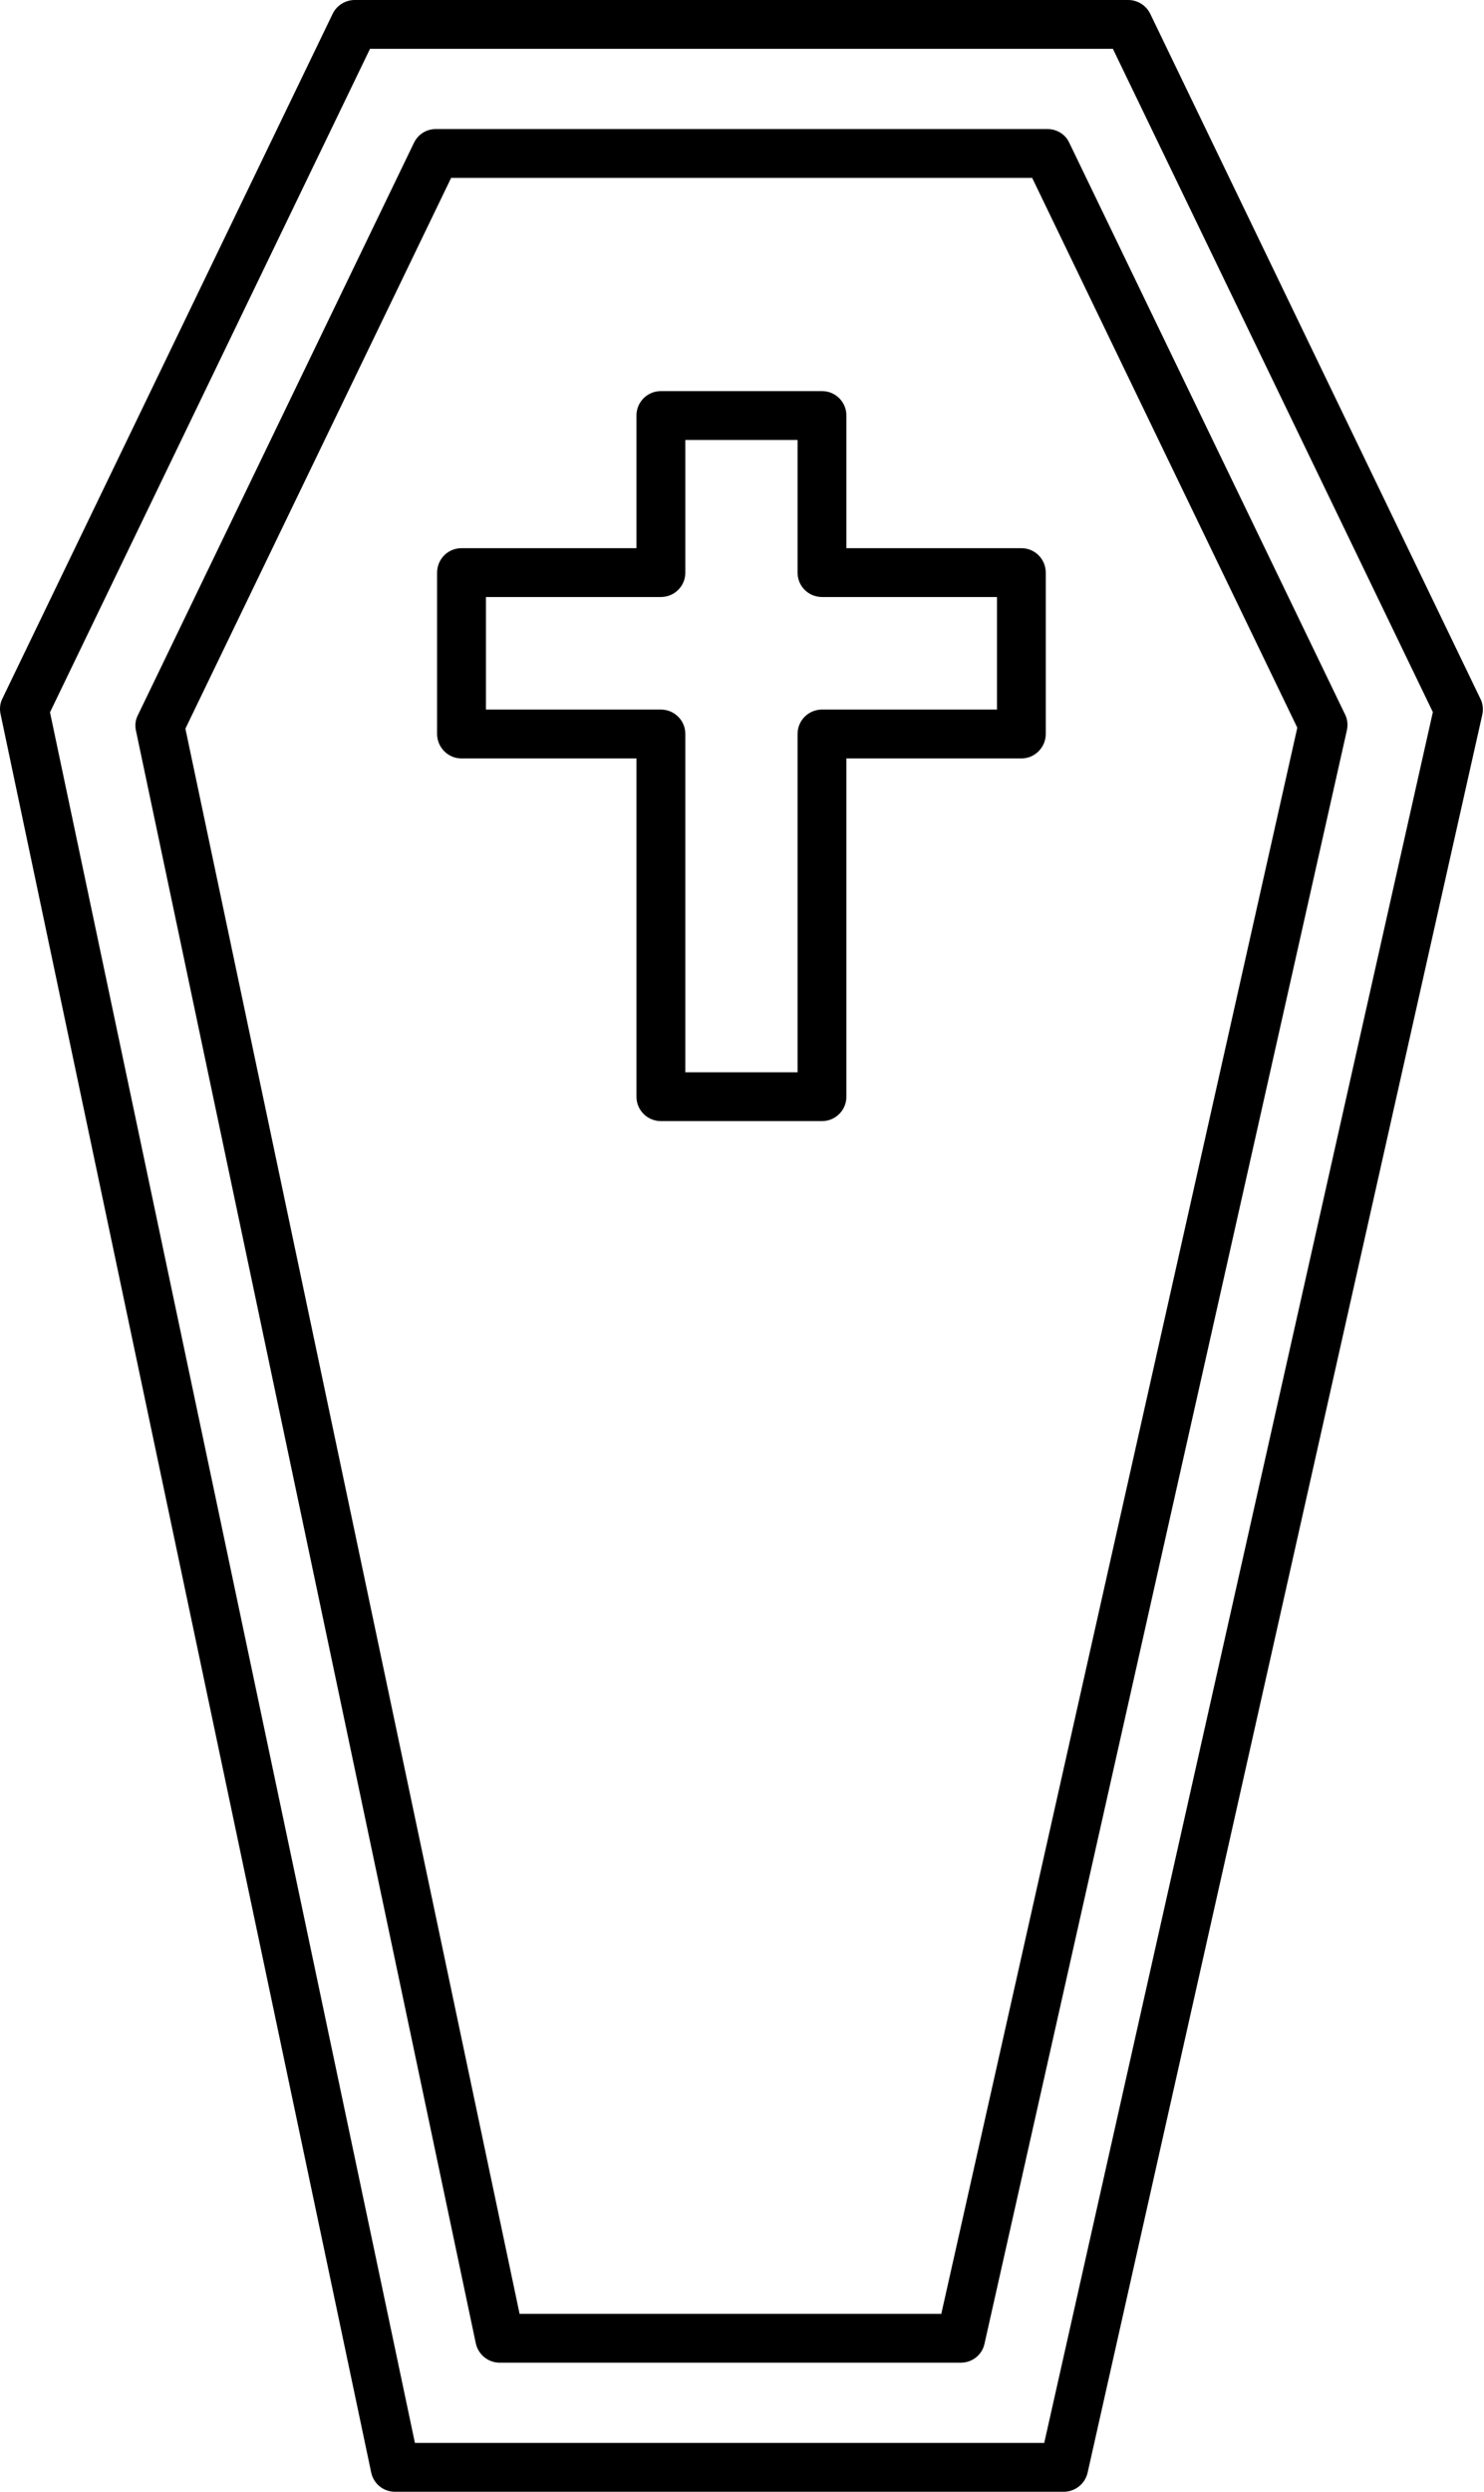
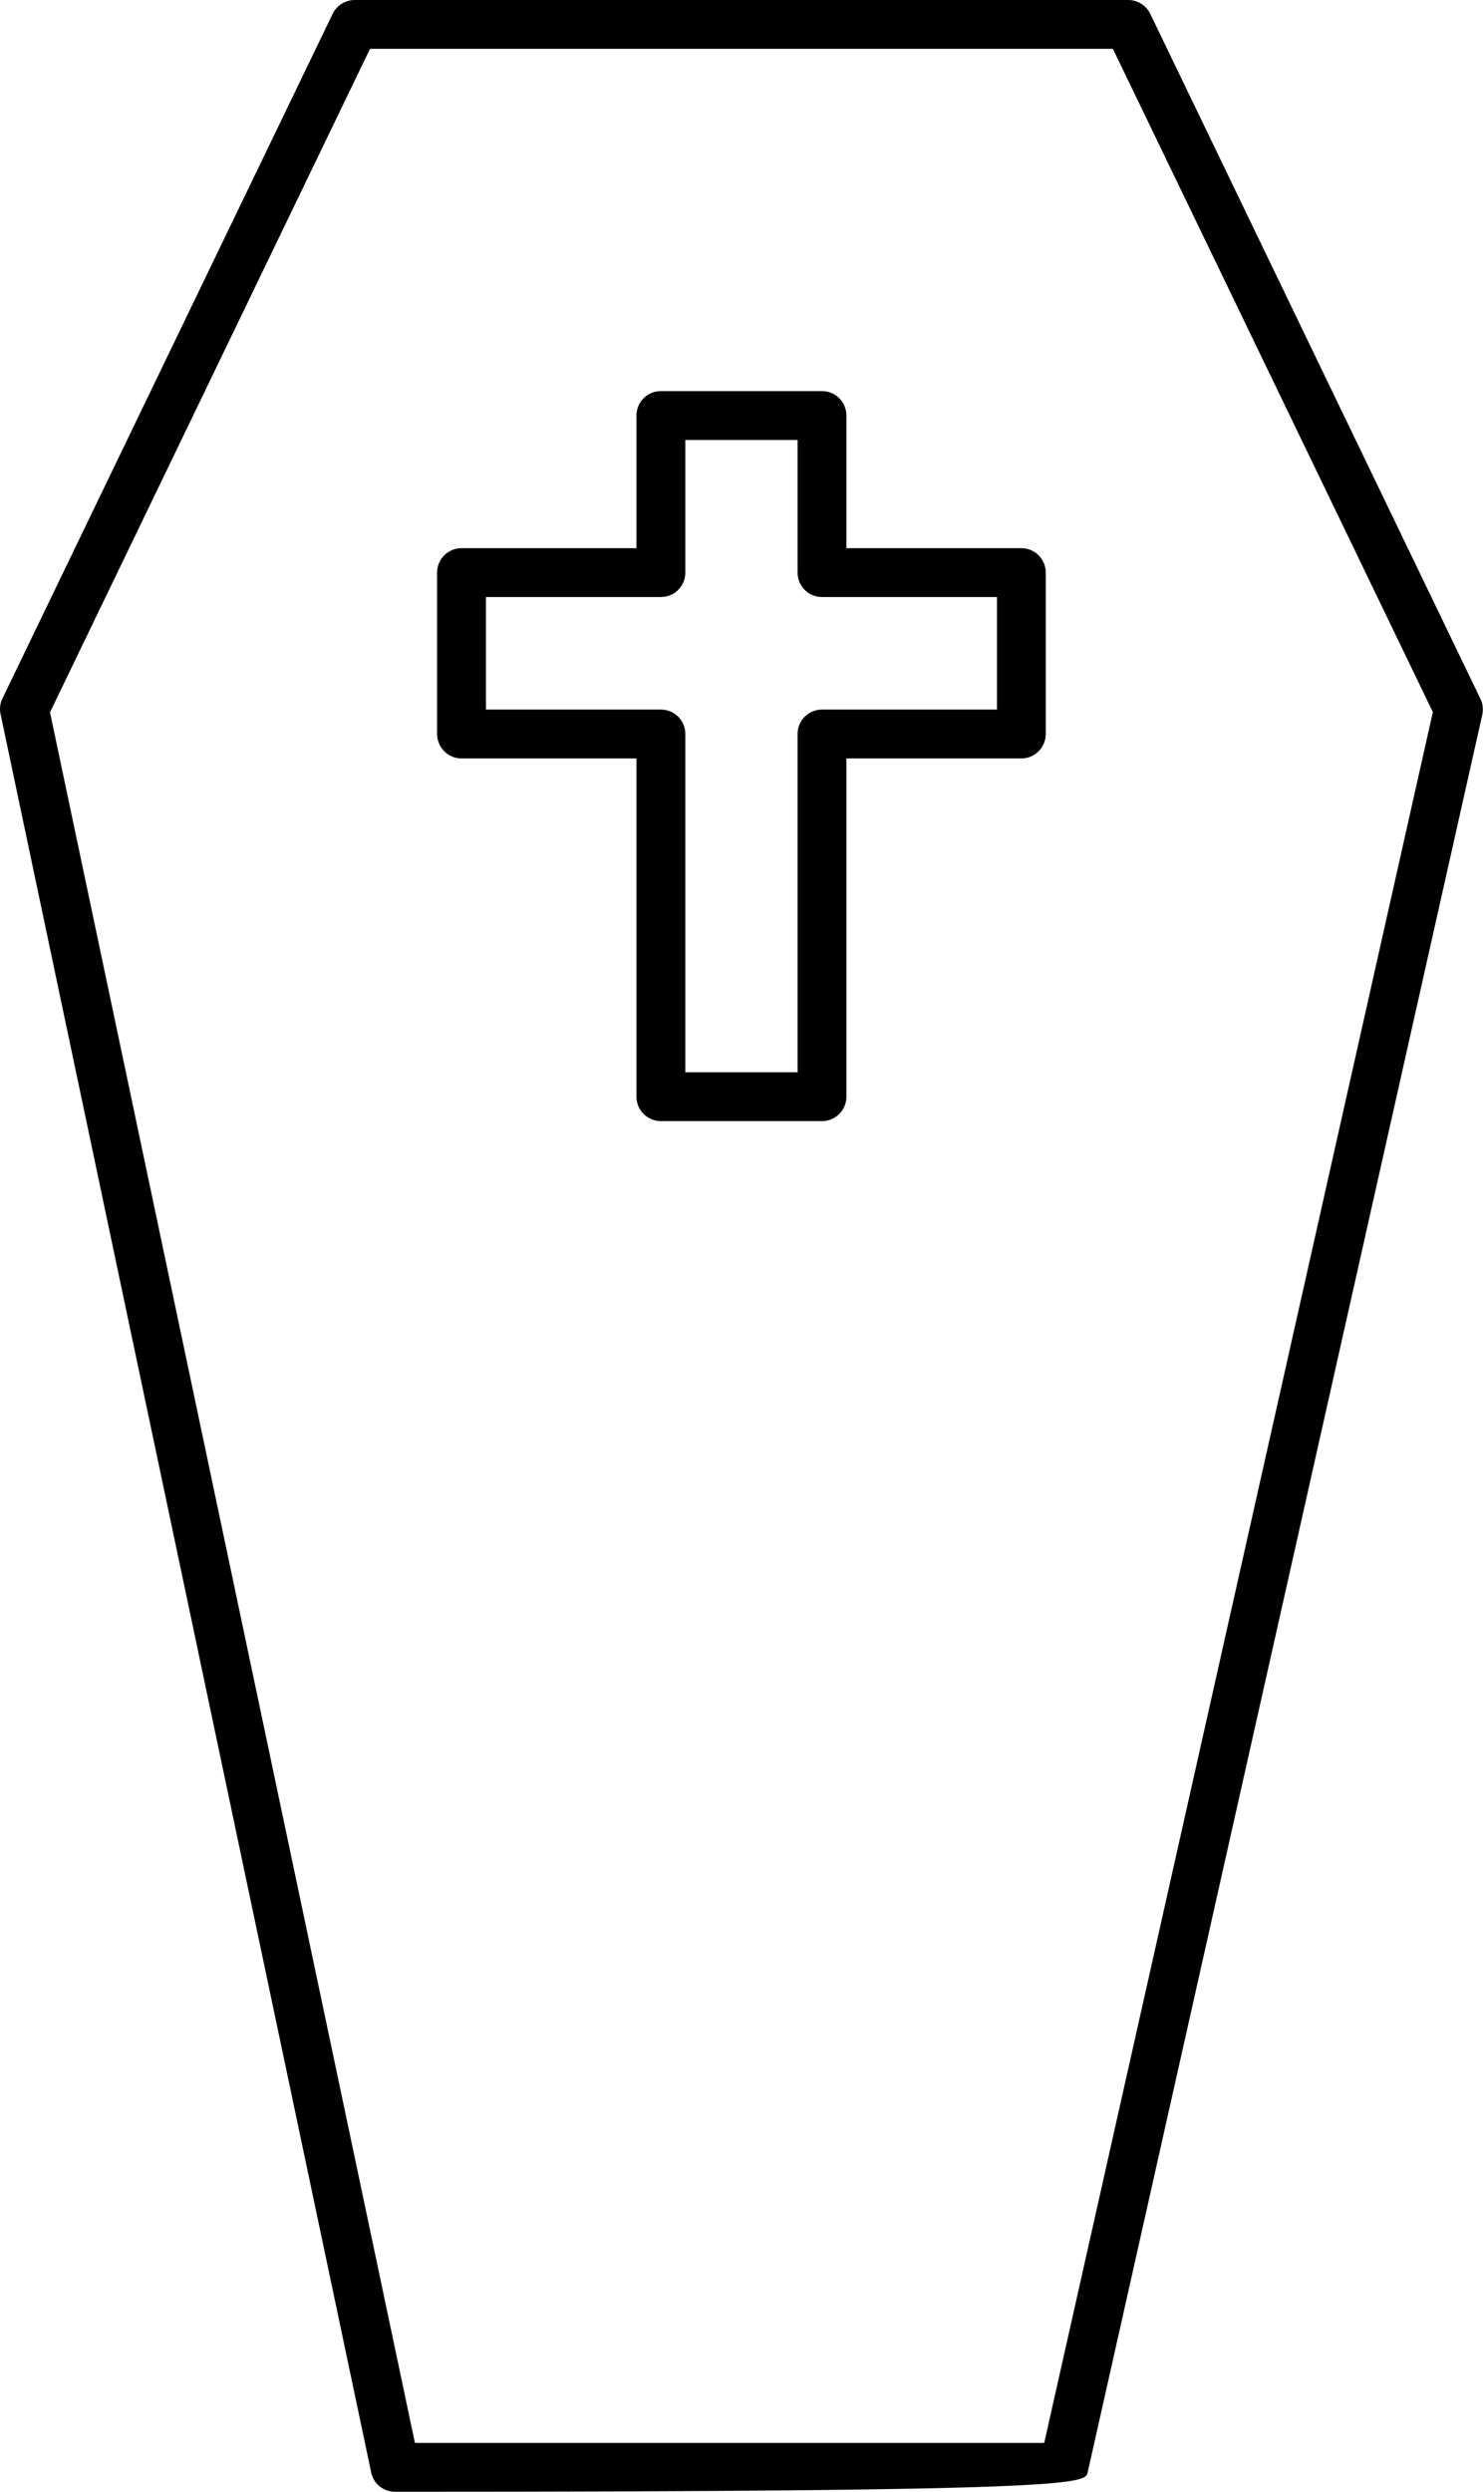
<svg xmlns="http://www.w3.org/2000/svg" height="50.0" preserveAspectRatio="xMidYMid meet" version="1.0" viewBox="-0.0 0.0 29.8 50.0" width="29.8" zoomAndPan="magnify">
  <g id="change1_1">
-     <path d="M 20.969 49.02 L 8.332 49.02 L 1.004 14.293 L 7.43 0.98 L 22.348 0.98 L 28.773 14.289 Z M 22.656 0 L 7.125 0 C 6.934 0 6.762 0.109 6.68 0.277 L 0.047 14.02 C 0 14.113 -0.012 14.227 0.012 14.332 L 7.453 49.609 C 7.5 49.84 7.699 50 7.934 50 L 21.359 50 C 21.59 50 21.789 49.84 21.84 49.617 L 29.766 14.34 C 29.789 14.23 29.777 14.117 29.727 14.02 L 23.098 0.277 C 23.016 0.109 22.844 0 22.656 0" fill="inherit" />
-     <path d="M 18.902 46.43 L 10.434 46.43 L 3.723 14.621 L 9.059 3.57 L 20.727 3.57 L 26.051 14.602 Z M 21.035 2.59 L 8.75 2.59 C 8.562 2.59 8.395 2.695 8.312 2.867 L 2.77 14.348 C 2.719 14.445 2.707 14.555 2.73 14.66 L 9.555 47.023 C 9.605 47.25 9.805 47.41 10.035 47.41 L 19.293 47.41 C 19.523 47.41 19.723 47.254 19.77 47.027 L 27.047 14.652 C 27.07 14.543 27.059 14.43 27.008 14.332 L 21.473 2.867 C 21.395 2.695 21.223 2.59 21.035 2.59" fill="inherit" />
+     <path d="M 20.969 49.02 L 8.332 49.02 L 1.004 14.293 L 7.43 0.98 L 22.348 0.98 L 28.773 14.289 Z M 22.656 0 L 7.125 0 C 6.934 0 6.762 0.109 6.68 0.277 L 0.047 14.02 C 0 14.113 -0.012 14.227 0.012 14.332 L 7.453 49.609 C 7.5 49.84 7.699 50 7.934 50 C 21.59 50 21.789 49.84 21.84 49.617 L 29.766 14.34 C 29.789 14.23 29.777 14.117 29.727 14.02 L 23.098 0.277 C 23.016 0.109 22.844 0 22.656 0" fill="inherit" />
    <path d="M 20.02 14.238 L 16.508 14.238 C 16.234 14.238 16.016 14.457 16.016 14.727 L 16.016 21.516 L 13.762 21.516 L 13.762 14.727 C 13.762 14.457 13.543 14.238 13.27 14.238 L 9.758 14.238 L 9.758 11.98 L 13.27 11.98 C 13.543 11.98 13.762 11.762 13.762 11.492 L 13.762 8.828 L 16.016 8.828 L 16.016 11.492 C 16.016 11.762 16.234 11.98 16.508 11.98 L 20.02 11.98 Z M 16.996 11 L 16.996 8.336 C 16.996 8.066 16.777 7.848 16.508 7.848 L 13.27 7.848 C 13 7.848 12.781 8.066 12.781 8.336 L 12.781 11 L 9.266 11 C 8.996 11 8.777 11.219 8.777 11.492 L 8.777 14.727 C 8.777 14.996 8.996 15.219 9.266 15.219 L 12.781 15.219 L 12.781 22.008 C 12.781 22.277 13 22.496 13.27 22.496 L 16.508 22.496 C 16.777 22.496 16.996 22.277 16.996 22.008 L 16.996 15.219 L 20.512 15.219 C 20.781 15.219 21 14.996 21 14.727 L 21 11.492 C 21 11.219 20.781 11 20.512 11 L 16.996 11" fill="inherit" />
  </g>
</svg>